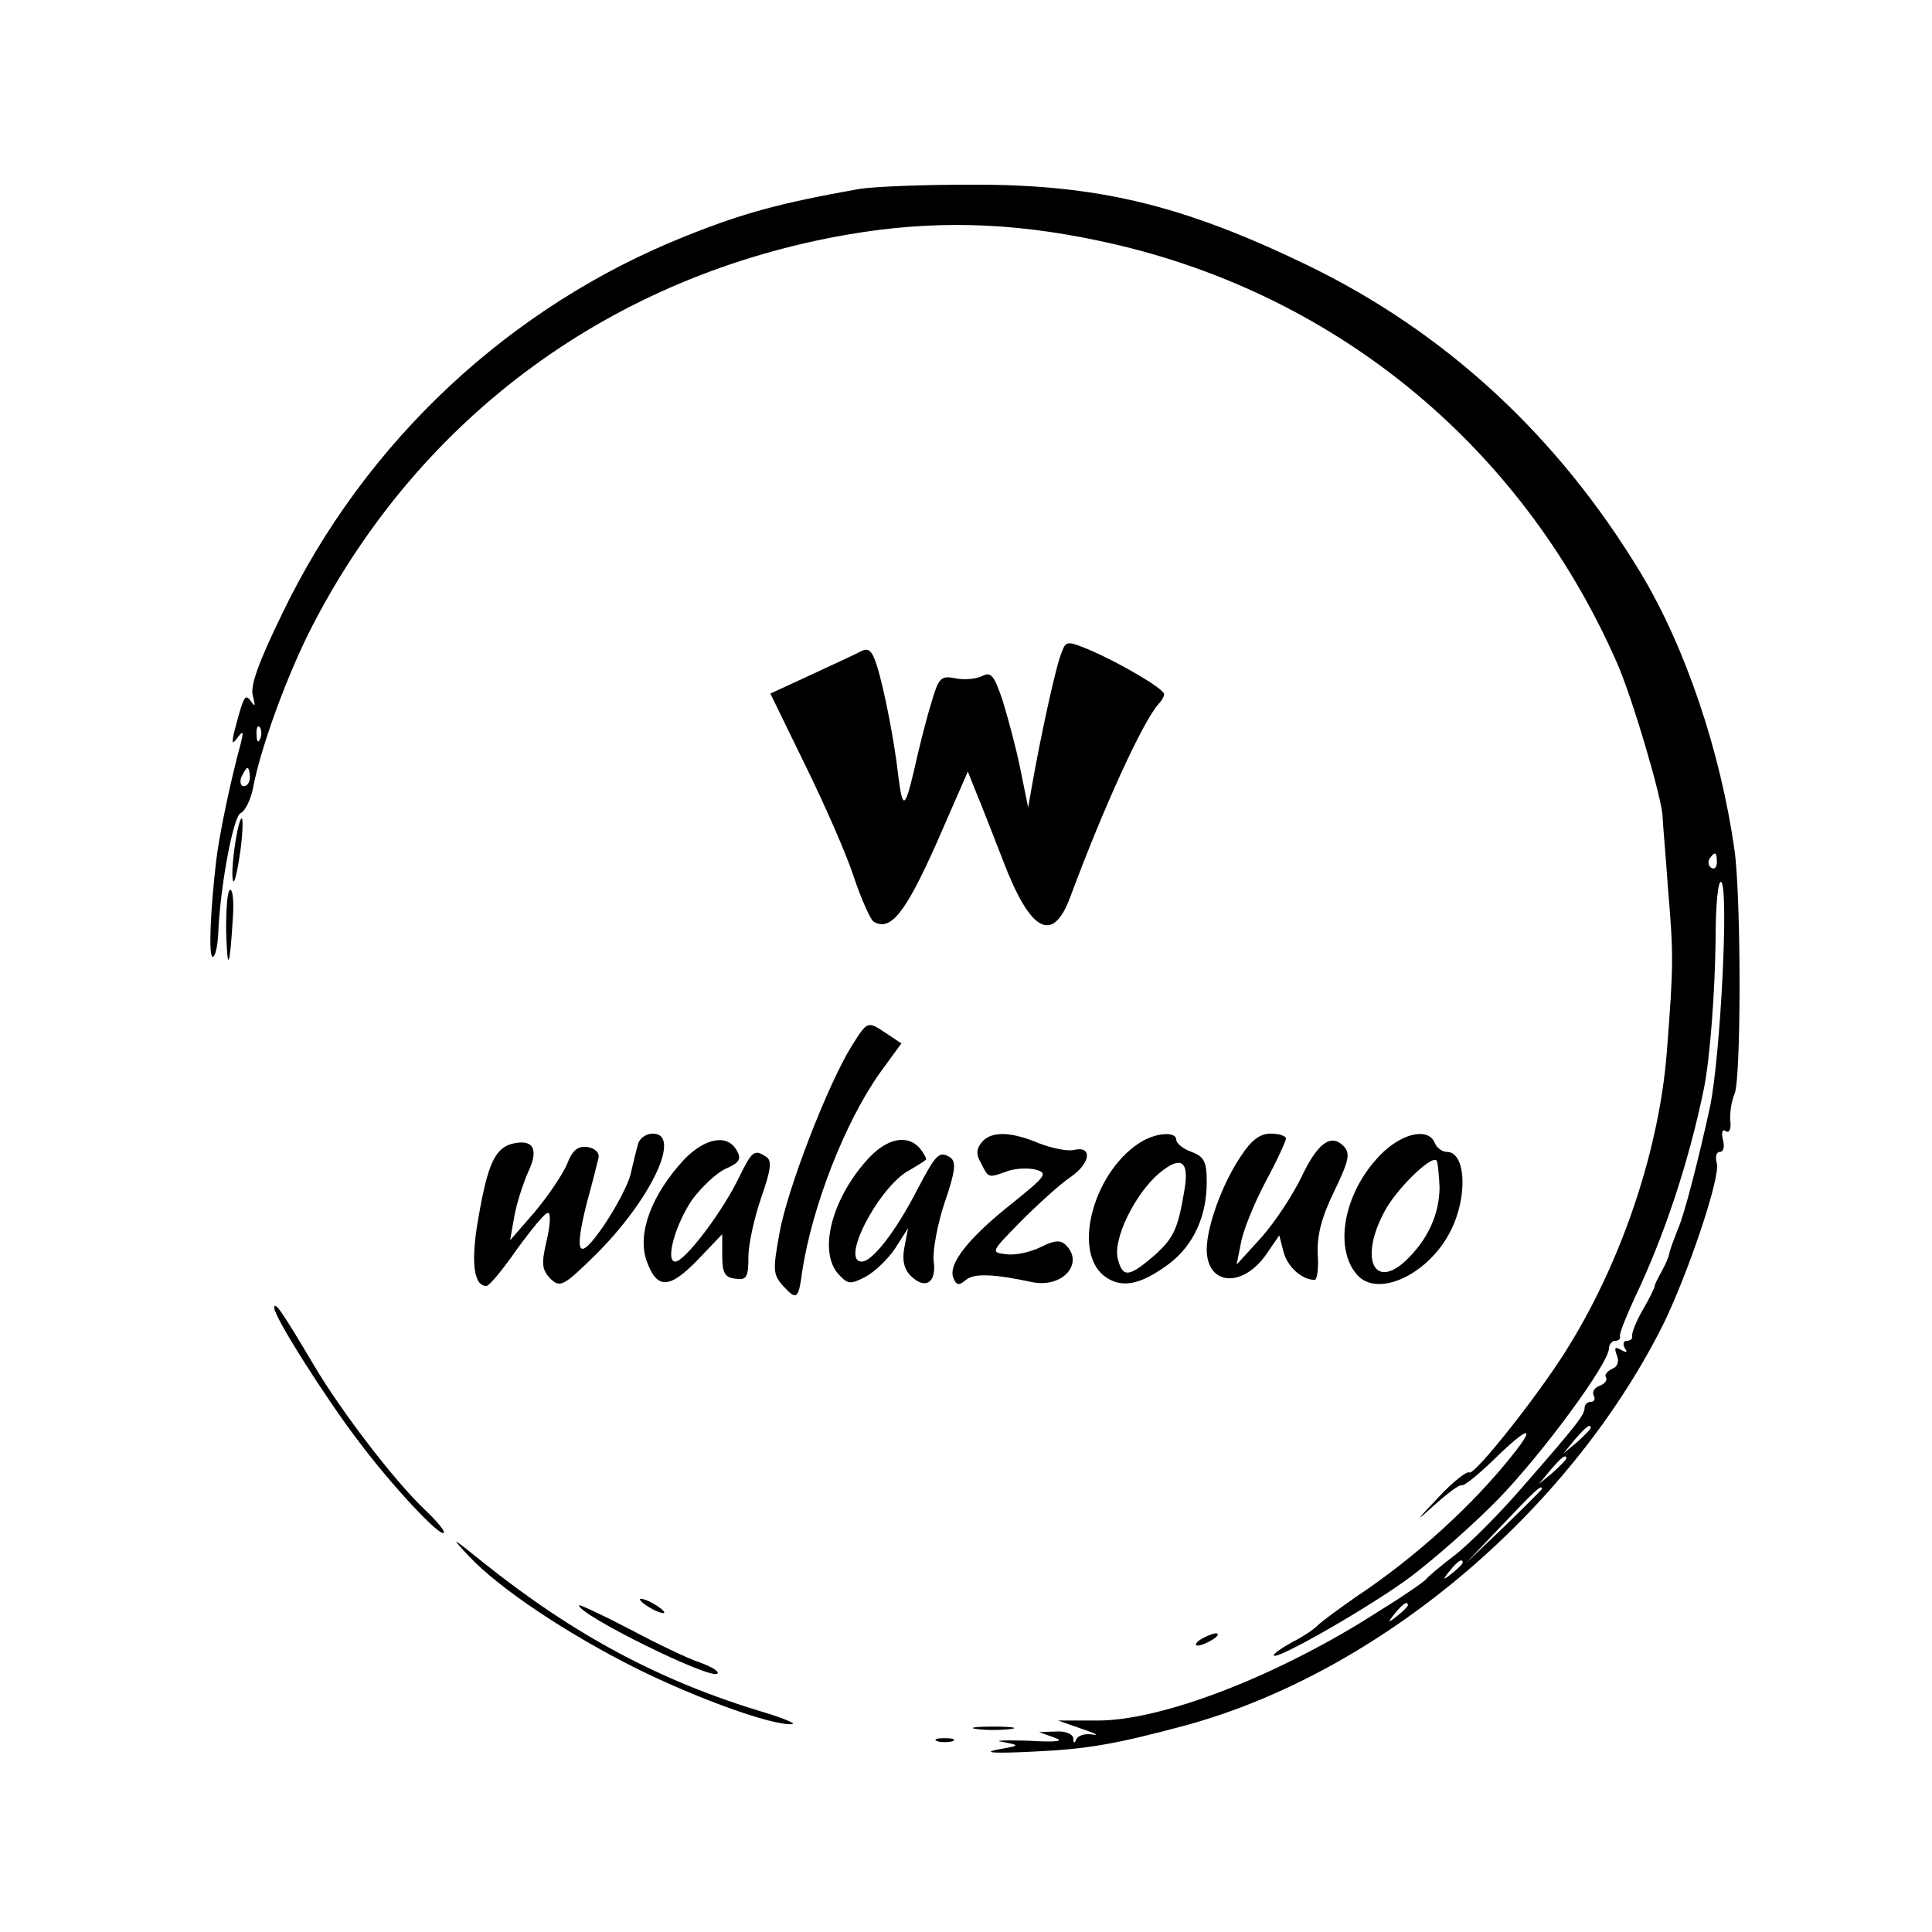
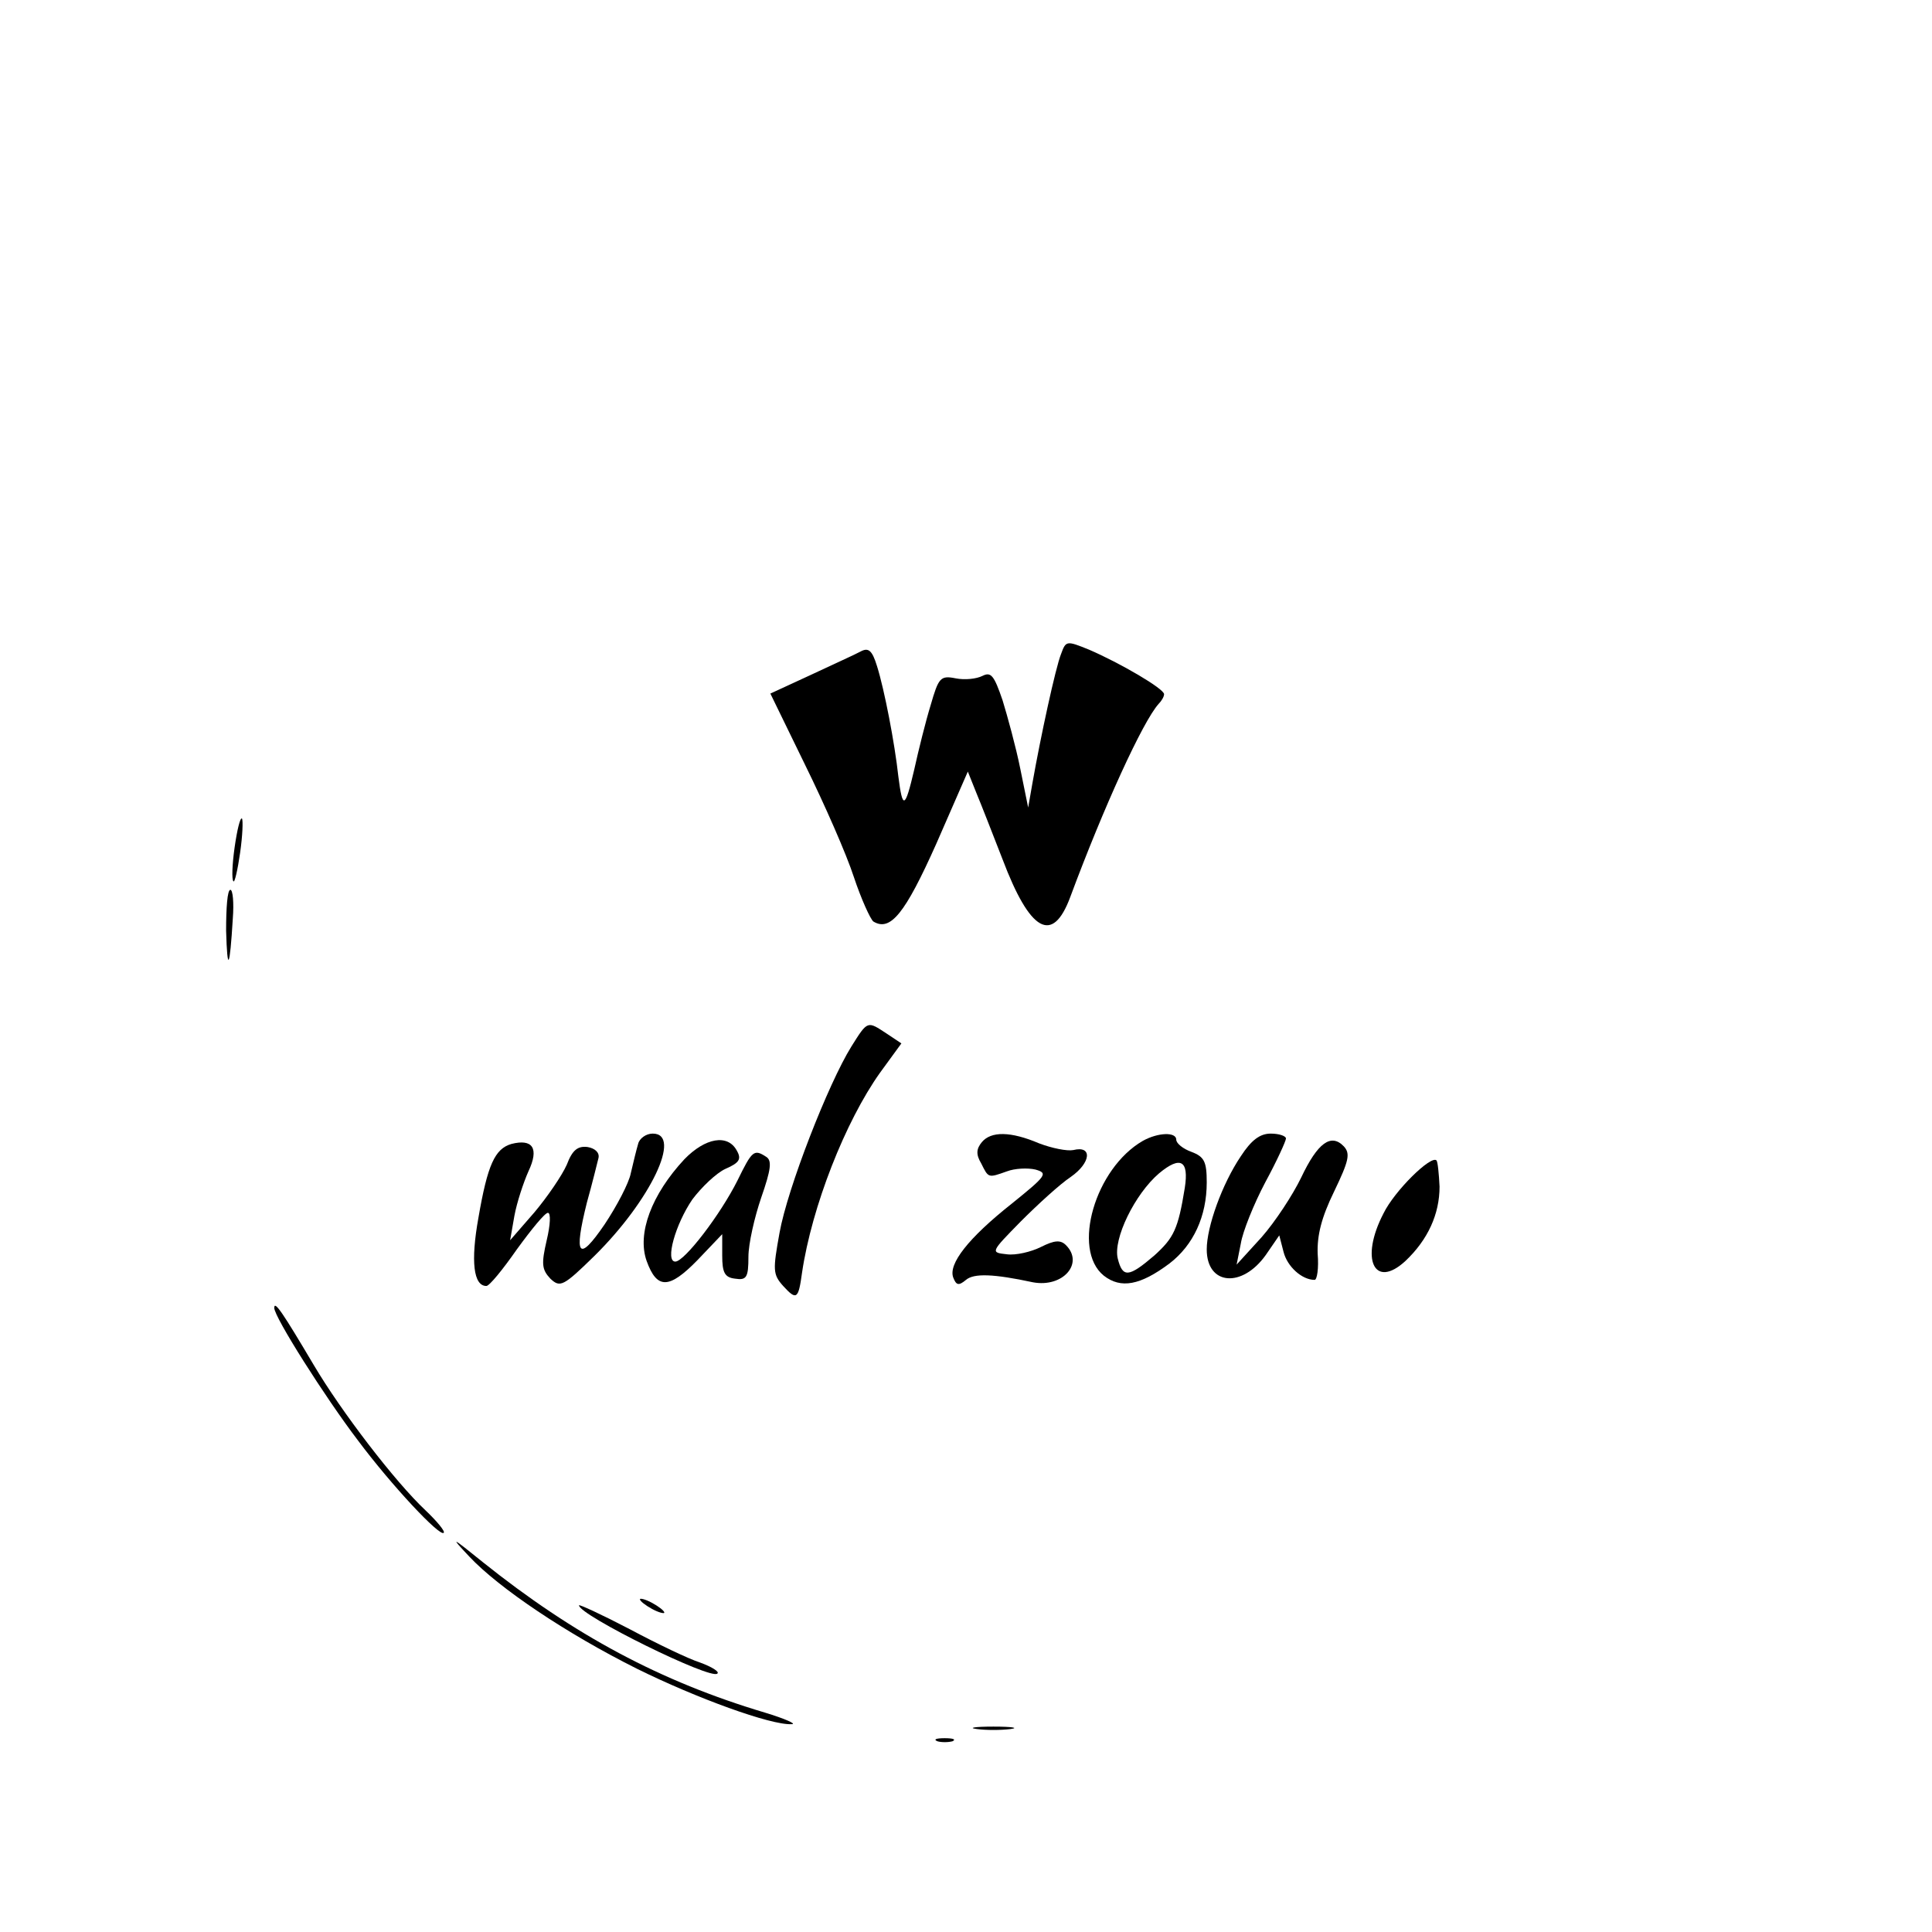
<svg xmlns="http://www.w3.org/2000/svg" version="1.0" width="317pt" height="317pt" viewBox="0 0 317 317" preserveAspectRatio="xMidYMid meet">
  <g transform="translate(0,317) scale(0.1,-0.1)" fill="#000000" stroke="none">
-     <path d="M1410 2860 c-129 -23 -189 -39 -284 -77 -289 -115 -527 -337 -663 -620 -39 -80 -53 -119 -48 -135 4 -16 4 -19 -3 -9 -10 14 -12 10 -28 -51 -4 -19 -3 -20 6 -8 9 12 10 10 5 -10 -17 -62 -35 -149 -40 -190 -10 -84 -13 -160 -6 -160 4 0 8 17 9 37 3 78 25 195 37 199 7 3 16 21 20 40 12 66 57 189 98 268 178 344 492 574 877 641 139 24 267 21 413 -10 381 -80 691 -332 849 -690 26 -58 75 -225 76 -255 0 -8 5 -62 9 -120 9 -107 9 -123 -2 -265 -12 -157 -71 -336 -158 -479 -44 -74 -157 -217 -166 -212 -4 3 -28 -16 -52 -42 -37 -39 -38 -41 -6 -12 21 19 41 34 45 33 4 -2 28 18 53 42 56 55 71 58 31 8 -65 -82 -159 -168 -257 -233 -27 -19 -56 -40 -63 -47 -8 -8 -27 -20 -43 -28 -16 -9 -29 -18 -29 -21 0 -11 161 81 226 130 37 28 101 84 142 126 72 74 182 223 182 248 0 6 5 12 10 12 6 0 9 3 8 8 -1 4 10 32 24 62 49 103 89 223 114 345 10 51 18 158 19 247 0 53 4 94 9 91 13 -9 -1 -284 -18 -368 -19 -87 -42 -177 -53 -202 -7 -18 -14 -36 -14 -40 -1 -5 -6 -17 -12 -28 -6 -11 -12 -22 -12 -25 0 -3 -9 -21 -20 -40 -11 -19 -18 -38 -17 -42 1 -5 -3 -8 -9 -8 -5 0 -7 -5 -3 -12 5 -7 3 -8 -6 -3 -10 6 -12 4 -7 -9 4 -10 1 -19 -8 -22 -8 -4 -13 -10 -10 -14 3 -4 -2 -11 -11 -14 -8 -3 -12 -10 -9 -16 3 -5 1 -10 -4 -10 -6 0 -11 -4 -11 -10 0 -11 -11 -26 -102 -130 -37 -43 -86 -92 -110 -111 -24 -18 -45 -36 -48 -40 -3 -4 -36 -27 -75 -51 -164 -106 -356 -181 -464 -181 l-65 0 40 -14 c21 -7 29 -11 17 -9 -12 2 -24 -1 -27 -8 -3 -7 -5 -7 -5 2 -1 7 -13 12 -28 11 l-28 -1 25 -9 c18 -6 4 -8 -45 -5 -38 1 -56 0 -40 -2 30 -6 29 -6 -10 -13 -24 -5 0 -6 60 -3 88 4 135 12 250 43 316 86 628 348 783 656 41 83 95 243 89 266 -3 11 -1 19 5 19 6 0 8 9 5 20 -3 12 -1 18 5 14 5 -4 9 4 7 17 -1 13 2 33 7 44 11 25 11 320 0 400 -23 162 -80 332 -154 455 -136 225 -320 395 -547 505 -205 99 -345 133 -554 132 -75 0 -156 -3 -181 -7z m-983 -902 c-3 -8 -6 -5 -6 6 -1 11 2 17 5 13 3 -3 4 -12 1 -19z m-17 -63 c0 -8 -4 -15 -10 -15 -5 0 -7 7 -4 15 4 8 8 15 10 15 2 0 4 -7 4 -15z m2407 -140 c0 -8 -4 -12 -9 -9 -5 3 -6 10 -3 15 9 13 12 11 12 -6z m-207 -928 c0 -2 -10 -12 -22 -23 l-23 -19 19 23 c18 21 26 27 26 19z m-40 -50 c0 -2 -10 -12 -22 -23 l-23 -19 19 23 c18 21 26 27 26 19z m-40 -50 c0 -1 -28 -29 -62 -62 l-63 -60 60 63 c55 58 65 67 65 59z m-130 -121 c0 -2 -8 -10 -17 -17 -16 -13 -17 -12 -4 4 13 16 21 21 21 13z m-90 -70 c0 -2 -8 -10 -17 -17 -16 -13 -17 -12 -4 4 13 16 21 21 21 13z" />
    <path d="M1741 2097 c-9 -22 -34 -138 -47 -212 l-7 -40 -13 64 c-7 35 -21 86 -29 112 -14 41 -19 47 -33 40 -10 -5 -29 -7 -44 -4 -25 5 -28 1 -41 -44 -8 -26 -20 -74 -27 -106 -15 -64 -19 -66 -26 -11 -6 55 -23 143 -35 181 -8 26 -14 31 -27 24 -9 -5 -47 -22 -83 -39 l-65 -30 57 -117 c32 -65 68 -147 80 -184 12 -36 27 -69 32 -73 28 -17 52 13 103 127 l52 119 14 -35 c8 -19 27 -68 43 -109 45 -119 82 -140 111 -62 55 148 119 288 145 317 5 5 9 12 9 16 0 9 -72 51 -123 73 -37 15 -38 15 -46 -7z" />
    <path d="M385 1780 c-4 -28 -5 -53 -2 -56 2 -3 7 19 11 47 4 28 5 53 3 56 -3 2 -8 -19 -12 -47z" />
    <path d="M371 1643 c2 -70 6 -63 11 20 2 26 0 47 -4 47 -5 0 -7 -30 -7 -67z" />
    <path d="M1397 1453 c-38 -61 -105 -233 -118 -306 -11 -61 -11 -68 6 -87 22 -24 25 -22 31 22 16 108 71 248 128 328 l35 48 -24 16 c-32 21 -31 22 -58 -21z" />
    <path d="M1047 1293 c-3 -10 -8 -31 -12 -48 -3 -16 -23 -54 -43 -84 -43 -63 -51 -52 -29 36 9 32 17 65 19 73 2 9 -6 16 -18 18 -16 2 -25 -5 -34 -29 -8 -18 -32 -53 -53 -78 l-40 -46 7 40 c4 22 15 55 23 73 18 38 7 54 -28 45 -27 -8 -39 -34 -54 -121 -13 -72 -8 -112 13 -112 5 0 27 27 50 60 24 33 46 60 51 60 5 0 4 -20 -2 -45 -9 -39 -8 -48 6 -63 16 -15 21 -13 73 38 91 90 144 200 95 200 -11 0 -22 -8 -24 -17z" />
    <path d="M1611 1296 c-9 -11 -10 -20 -1 -35 12 -24 11 -24 42 -13 13 5 34 6 47 3 21 -6 18 -10 -39 -56 -72 -57 -104 -99 -96 -121 5 -13 9 -14 21 -4 13 11 45 10 110 -4 49 -9 84 31 54 61 -9 9 -19 8 -41 -3 -16 -8 -41 -14 -56 -12 -27 3 -27 3 23 54 28 28 64 61 82 73 33 23 36 52 4 44 -10 -2 -35 3 -56 11 -47 20 -79 20 -94 2z" />
    <path d="M1875 1298 c-78 -45 -117 -178 -64 -221 28 -22 60 -16 108 20 39 30 61 77 61 133 0 34 -4 42 -25 50 -14 5 -25 14 -25 20 0 13 -30 12 -55 -2z m69 -77 c-11 -68 -18 -82 -50 -111 -42 -36 -52 -37 -60 -5 -8 32 28 106 68 140 35 29 49 21 42 -24z" />
    <path d="M2036 1273 c-31 -46 -56 -116 -56 -153 0 -59 58 -64 97 -9 l22 32 7 -27 c6 -24 30 -46 51 -46 4 0 7 19 5 43 -1 30 6 59 27 102 24 50 27 62 16 74 -21 22 -43 6 -70 -51 -14 -29 -43 -73 -65 -98 l-41 -45 7 35 c3 19 21 64 40 100 19 35 34 68 34 72 0 4 -11 8 -25 8 -18 0 -32 -11 -49 -37z" />
-     <path d="M2271 1281 c-64 -60 -85 -157 -44 -203 34 -38 117 1 153 72 29 57 25 130 -6 130 -8 0 -17 7 -20 15 -10 24 -49 17 -83 -14z m91 -58 c0 -45 -19 -87 -56 -122 -51 -47 -75 3 -36 78 18 37 78 96 87 87 2 -2 4 -22 5 -43z" />
+     <path d="M2271 1281 z m91 -58 c0 -45 -19 -87 -56 -122 -51 -47 -75 3 -36 78 18 37 78 96 87 87 2 -2 4 -22 5 -43z" />
    <path d="M1123 1268 c-54 -58 -78 -122 -62 -167 17 -47 37 -46 83 1 l41 43 0 -35 c0 -28 4 -36 21 -38 19 -3 22 2 22 36 0 21 10 65 21 97 16 46 18 61 8 67 -20 13 -23 10 -47 -39 -28 -56 -87 -133 -102 -133 -17 0 0 61 28 102 15 20 39 43 54 50 23 10 27 16 19 30 -15 28 -52 21 -86 -14z" />
-     <path d="M1421 1265 c-58 -66 -78 -150 -45 -186 15 -16 19 -17 44 -4 15 8 37 29 49 47 l21 33 -6 -31 c-4 -21 -1 -36 10 -47 24 -24 43 -12 38 24 -2 16 6 60 18 96 18 52 19 67 9 74 -18 11 -23 6 -54 -53 -36 -70 -74 -118 -91 -118 -35 0 24 115 73 147 16 9 30 18 32 20 2 1 -2 9 -9 18 -21 25 -56 18 -89 -20z" />
    <path d="M450 1024 c0 -15 83 -146 137 -217 56 -75 135 -159 141 -152 3 2 -11 19 -30 37 -50 47 -138 162 -183 238 -51 86 -65 107 -65 94z" />
    <path d="M770 616 c49 -52 159 -126 275 -184 97 -48 220 -93 254 -91 9 0 -11 9 -44 19 -171 51 -313 127 -463 247 -52 42 -54 43 -22 9z" />
    <path d="M1050 546 c0 -3 9 -10 20 -16 11 -6 20 -8 20 -6 0 3 -9 10 -20 16 -11 6 -20 8 -20 6z" />
    <path d="M950 536 c0 -16 217 -123 227 -112 4 3 -9 11 -28 18 -19 6 -71 31 -116 55 -46 24 -83 41 -83 39z" />
-     <path d="M1970 480 c-8 -5 -10 -10 -5 -10 6 0 17 5 25 10 8 5 11 10 5 10 -5 0 -17 -5 -25 -10z" />
    <path d="M1603 333 c15 -2 39 -2 55 0 15 2 2 4 -28 4 -30 0 -43 -2 -27 -4z" />
    <path d="M1538 313 c6 -2 18 -2 25 0 6 3 1 5 -13 5 -14 0 -19 -2 -12 -5z" />
  </g>
</svg>